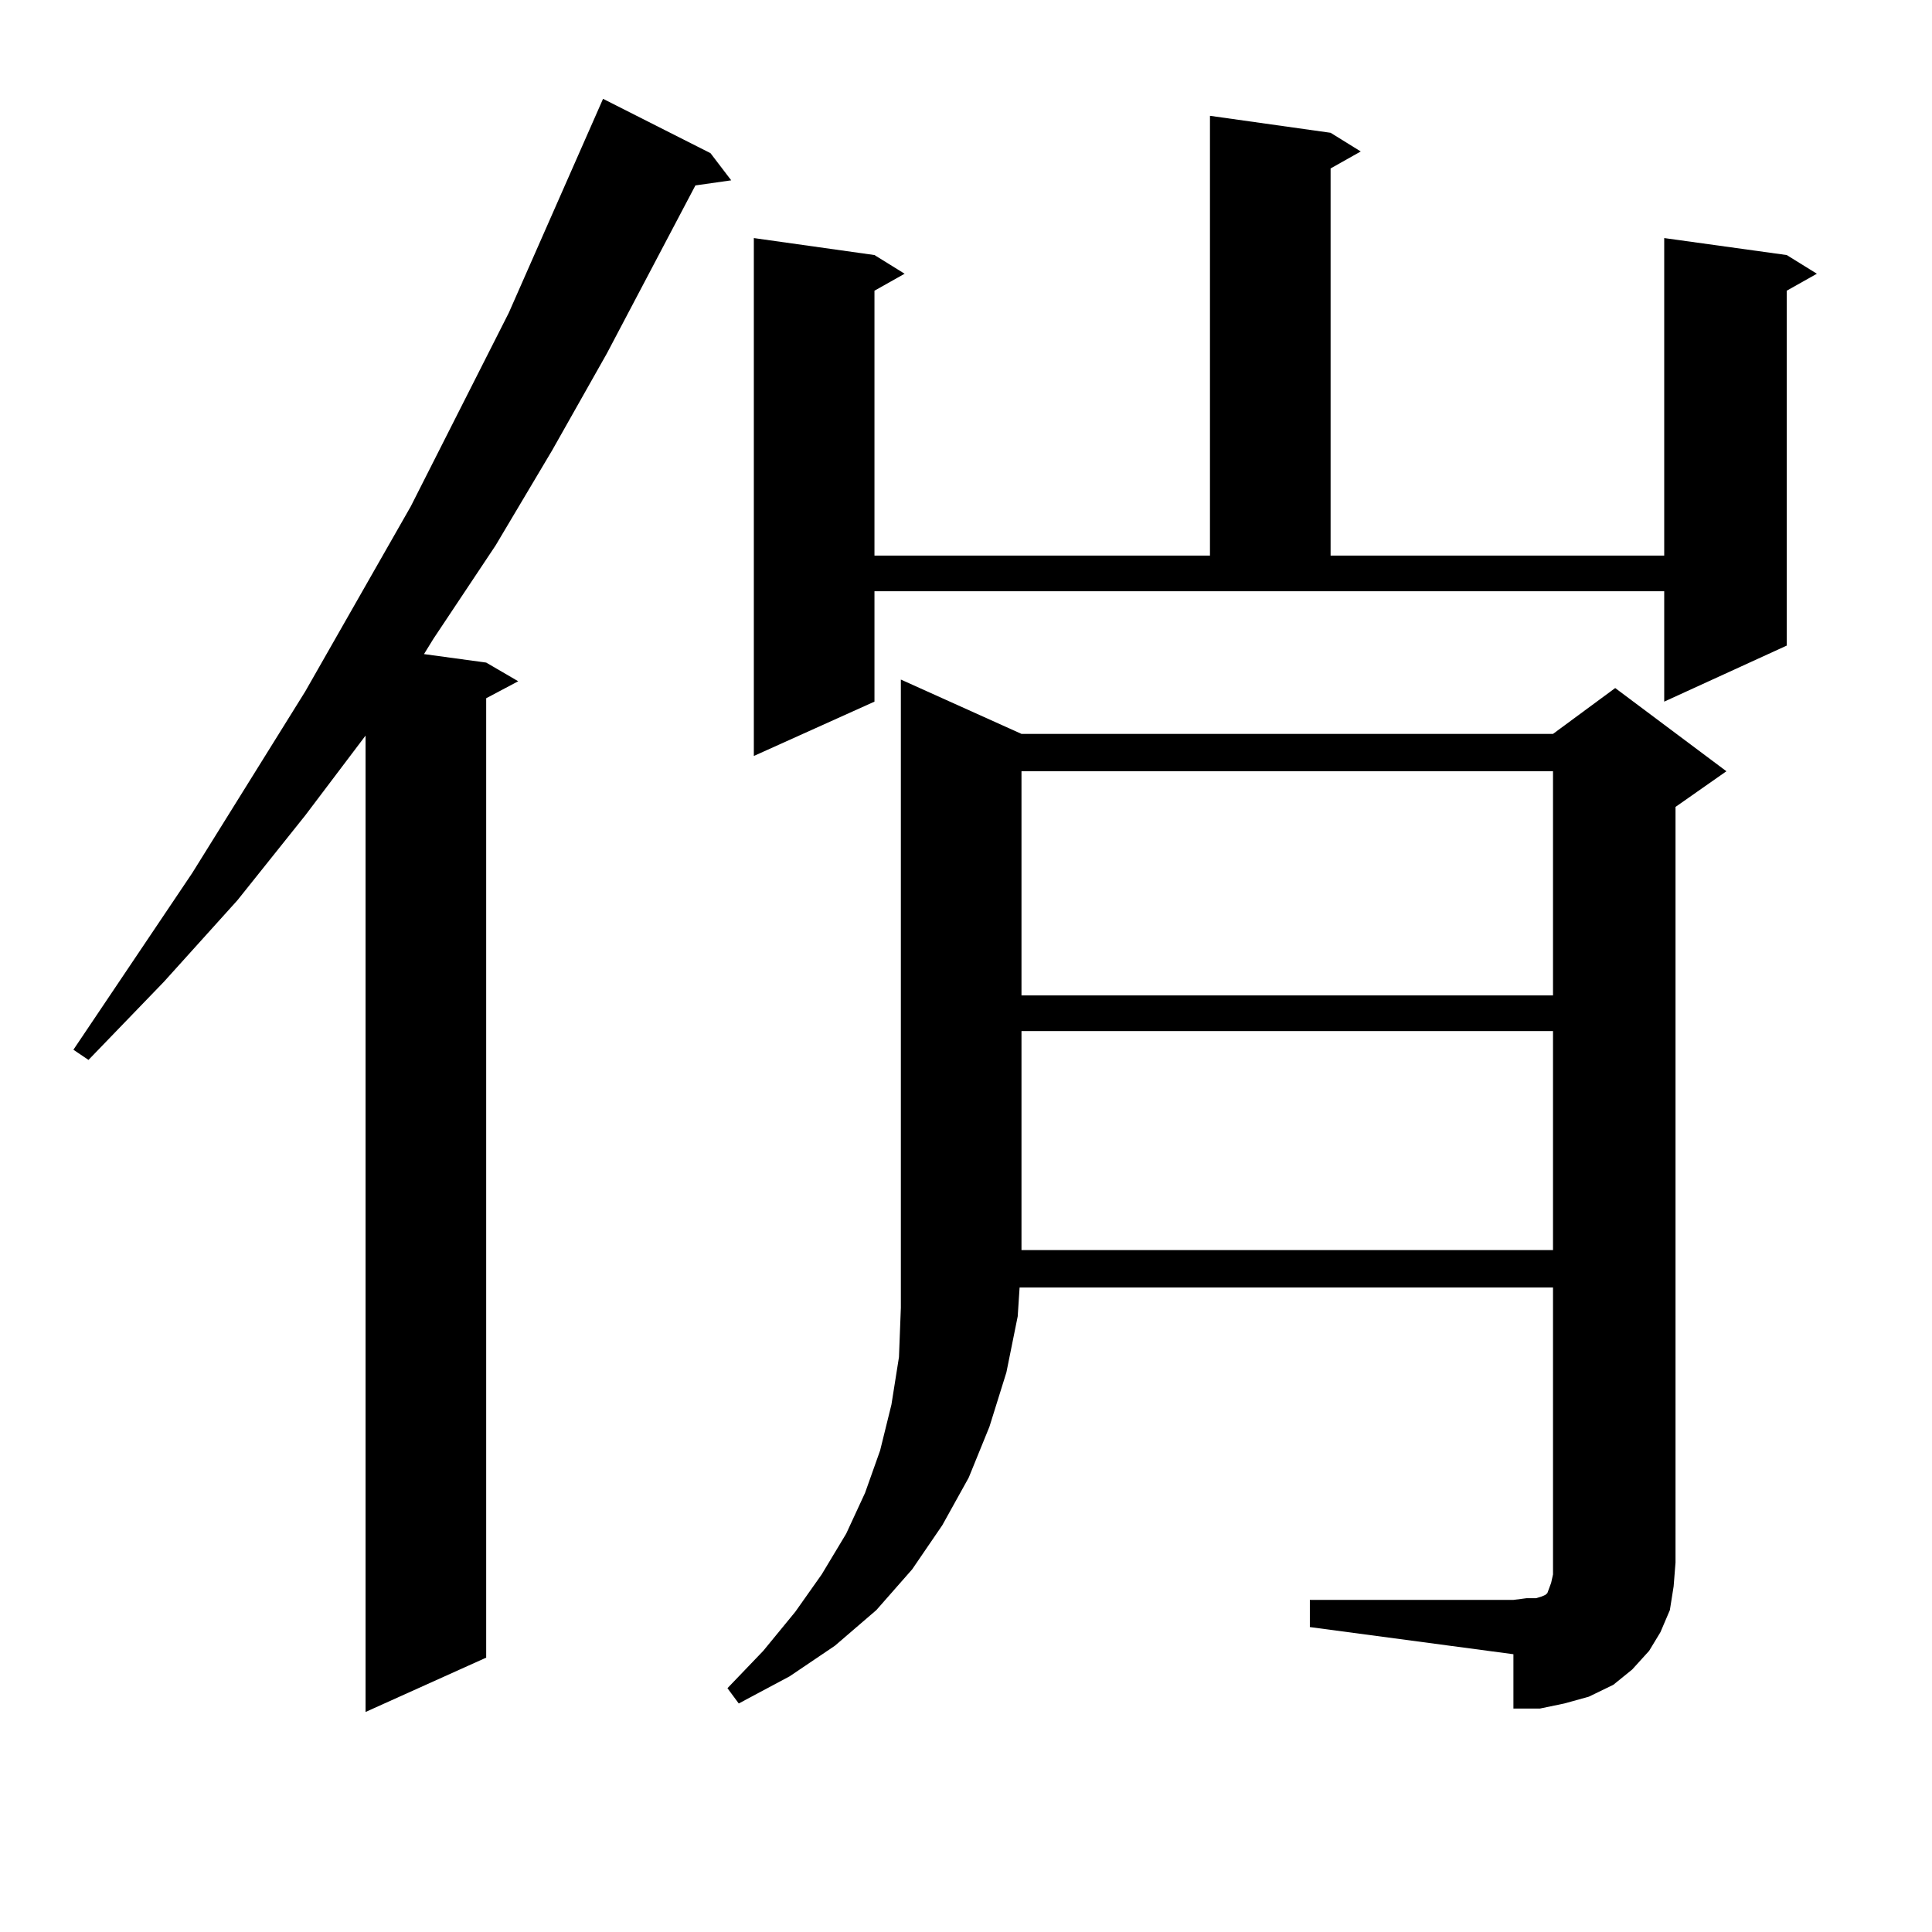
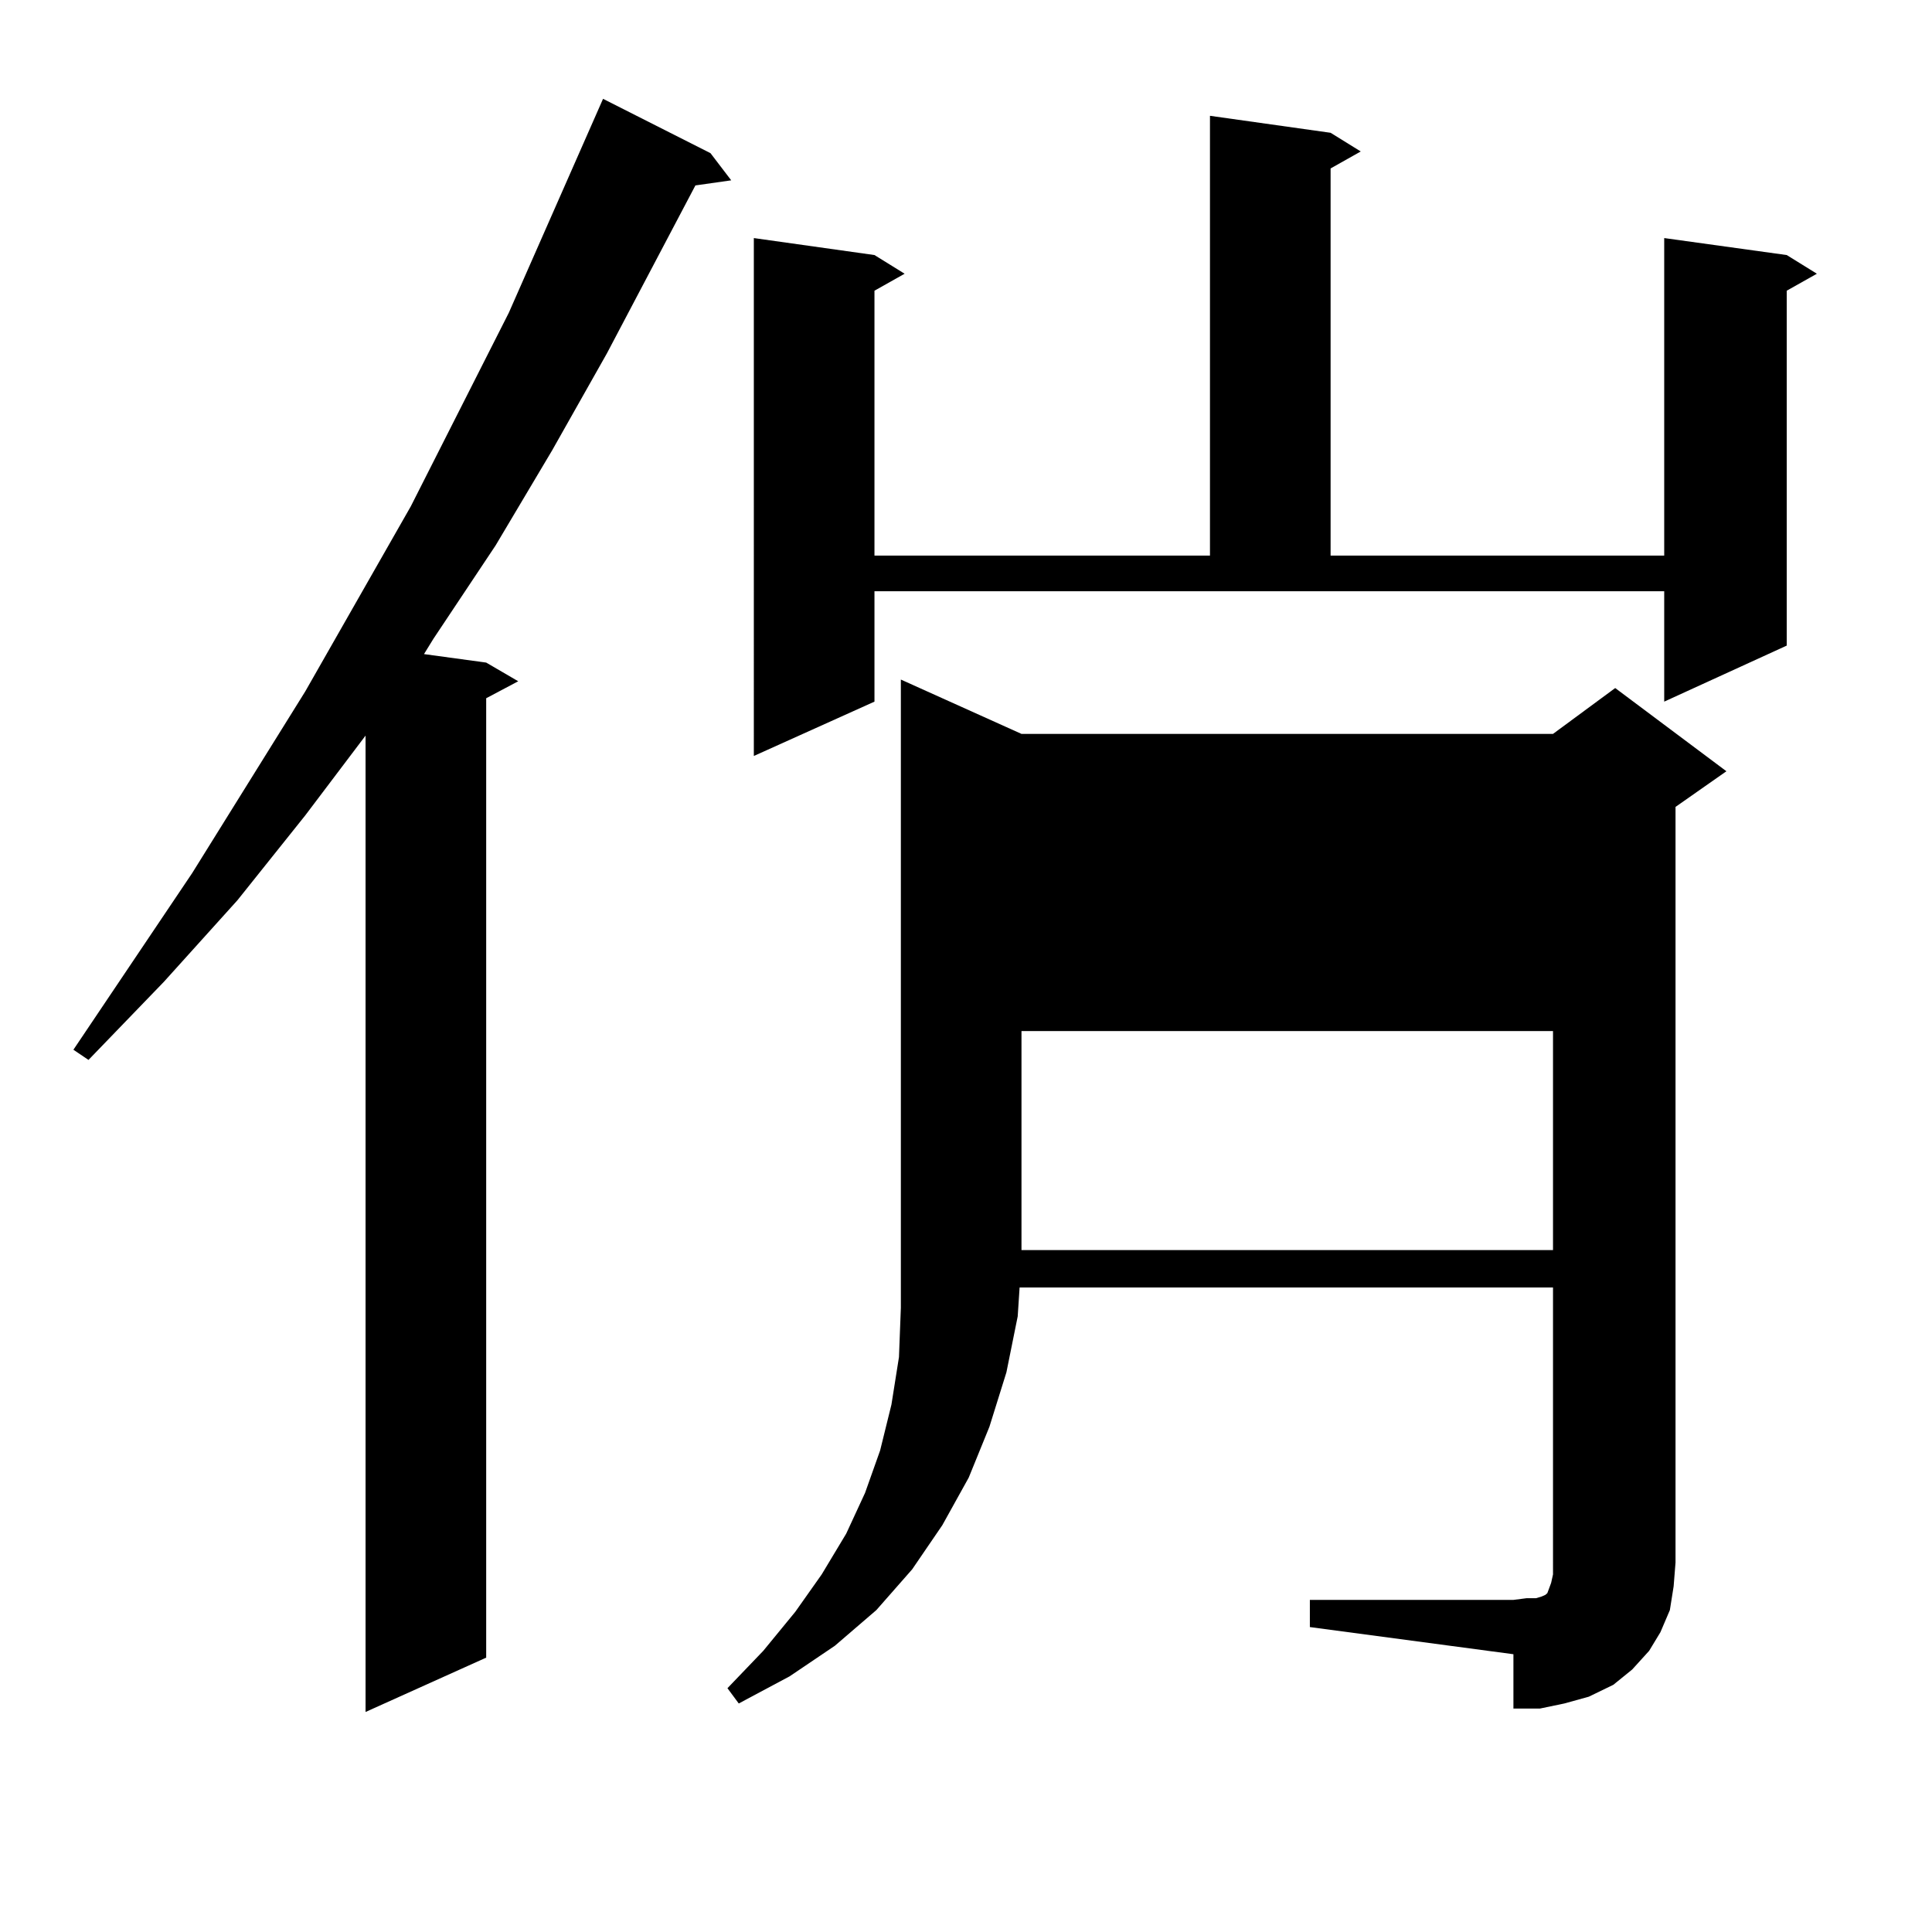
<svg xmlns="http://www.w3.org/2000/svg" version="1.1" id="图层_1" x="0px" y="0px" width="1000px" height="1000px" viewBox="0 0 1000 1000" enable-background="new 0 0 1000 1000" xml:space="preserve">
-   <path d="M367.747,79.277l10.731,14.063l-18.536,2.637l-45.853,87.012l-28.292,50.098l-29.268,49.219l-32.194,48.34l-4.878,7.91  l32.194,4.395l16.585,9.668l-16.585,8.789v496.582l-62.438,28.125V380.742l-31.219,41.309l-35.121,43.945l-38.048,42.188  l-39.023,40.43l-7.805-5.273l61.462-91.406l58.535-94.043l54.633-95.801l50.73-100.195l48.779-110.742L367.747,79.277z   M677.983,828.105h105.363l6.829-0.879h4.878l2.927-0.879l1.951-0.879l0.976-0.879l0.976-2.637l0.976-2.637l0.976-4.395V666.387  H527.743l-0.976,14.941l-5.854,29.004l-8.78,28.125l-10.731,26.367l-13.658,24.609l-15.609,22.852l-18.536,21.094l-21.463,18.457  l-23.414,15.82l-26.341,14.063l-5.854-7.91l18.536-19.336l16.585-20.215l13.658-19.336l12.683-21.094l9.756-21.094l7.805-21.973  l5.854-23.73l3.902-24.609l0.976-25.488v-26.367V351.738l62.438,28.125h275.115l32.194-23.73l57.56,43.066l-26.341,18.457V808.77  l-0.976,12.305l-1.951,12.305l-4.878,11.426l-5.854,9.668l-8.78,9.668l-9.756,7.91l-12.683,6.152l-12.683,3.516l-12.683,2.637  h-13.658V856.23l-105.363-14.063V828.105z M452.623,363.164l-62.438,28.125V123.223l62.438,8.789l15.609,9.668l-15.609,8.789  v137.109h173.654V59.941l62.438,8.789l15.609,9.668l-15.609,8.789v200.391h172.679V123.223l63.413,8.789l15.609,9.668l-15.609,8.789  V334.16l-63.413,29.004v-57.129H452.623V363.164z M528.719,399.199v116.016h275.115V399.199H528.719z M528.719,533.672v113.379  h275.115V533.672H528.719z" />
+   <path d="M367.747,79.277l10.731,14.063l-18.536,2.637l-45.853,87.012l-28.292,50.098l-29.268,49.219l-32.194,48.34l-4.878,7.91  l32.194,4.395l16.585,9.668l-16.585,8.789v496.582l-62.438,28.125V380.742l-31.219,41.309l-35.121,43.945l-38.048,42.188  l-39.023,40.43l-7.805-5.273l61.462-91.406l58.535-94.043l54.633-95.801l50.73-100.195l48.779-110.742L367.747,79.277z   M677.983,828.105h105.363l6.829-0.879h4.878l2.927-0.879l1.951-0.879l0.976-0.879l0.976-2.637l0.976-2.637l0.976-4.395V666.387  H527.743l-0.976,14.941l-5.854,29.004l-8.78,28.125l-10.731,26.367l-13.658,24.609l-15.609,22.852l-18.536,21.094l-21.463,18.457  l-23.414,15.82l-26.341,14.063l-5.854-7.91l18.536-19.336l16.585-20.215l13.658-19.336l12.683-21.094l9.756-21.094l7.805-21.973  l5.854-23.73l3.902-24.609l0.976-25.488v-26.367V351.738l62.438,28.125h275.115l32.194-23.73l57.56,43.066l-26.341,18.457V808.77  l-0.976,12.305l-1.951,12.305l-4.878,11.426l-5.854,9.668l-8.78,9.668l-9.756,7.91l-12.683,6.152l-12.683,3.516l-12.683,2.637  h-13.658V856.23l-105.363-14.063V828.105z M452.623,363.164l-62.438,28.125V123.223l62.438,8.789l15.609,9.668l-15.609,8.789  v137.109h173.654V59.941l62.438,8.789l15.609,9.668l-15.609,8.789v200.391h172.679V123.223l63.413,8.789l15.609,9.668l-15.609,8.789  V334.16l-63.413,29.004v-57.129H452.623V363.164z M528.719,399.199v116.016h275.115H528.719z M528.719,533.672v113.379  h275.115V533.672H528.719z" />
</svg>